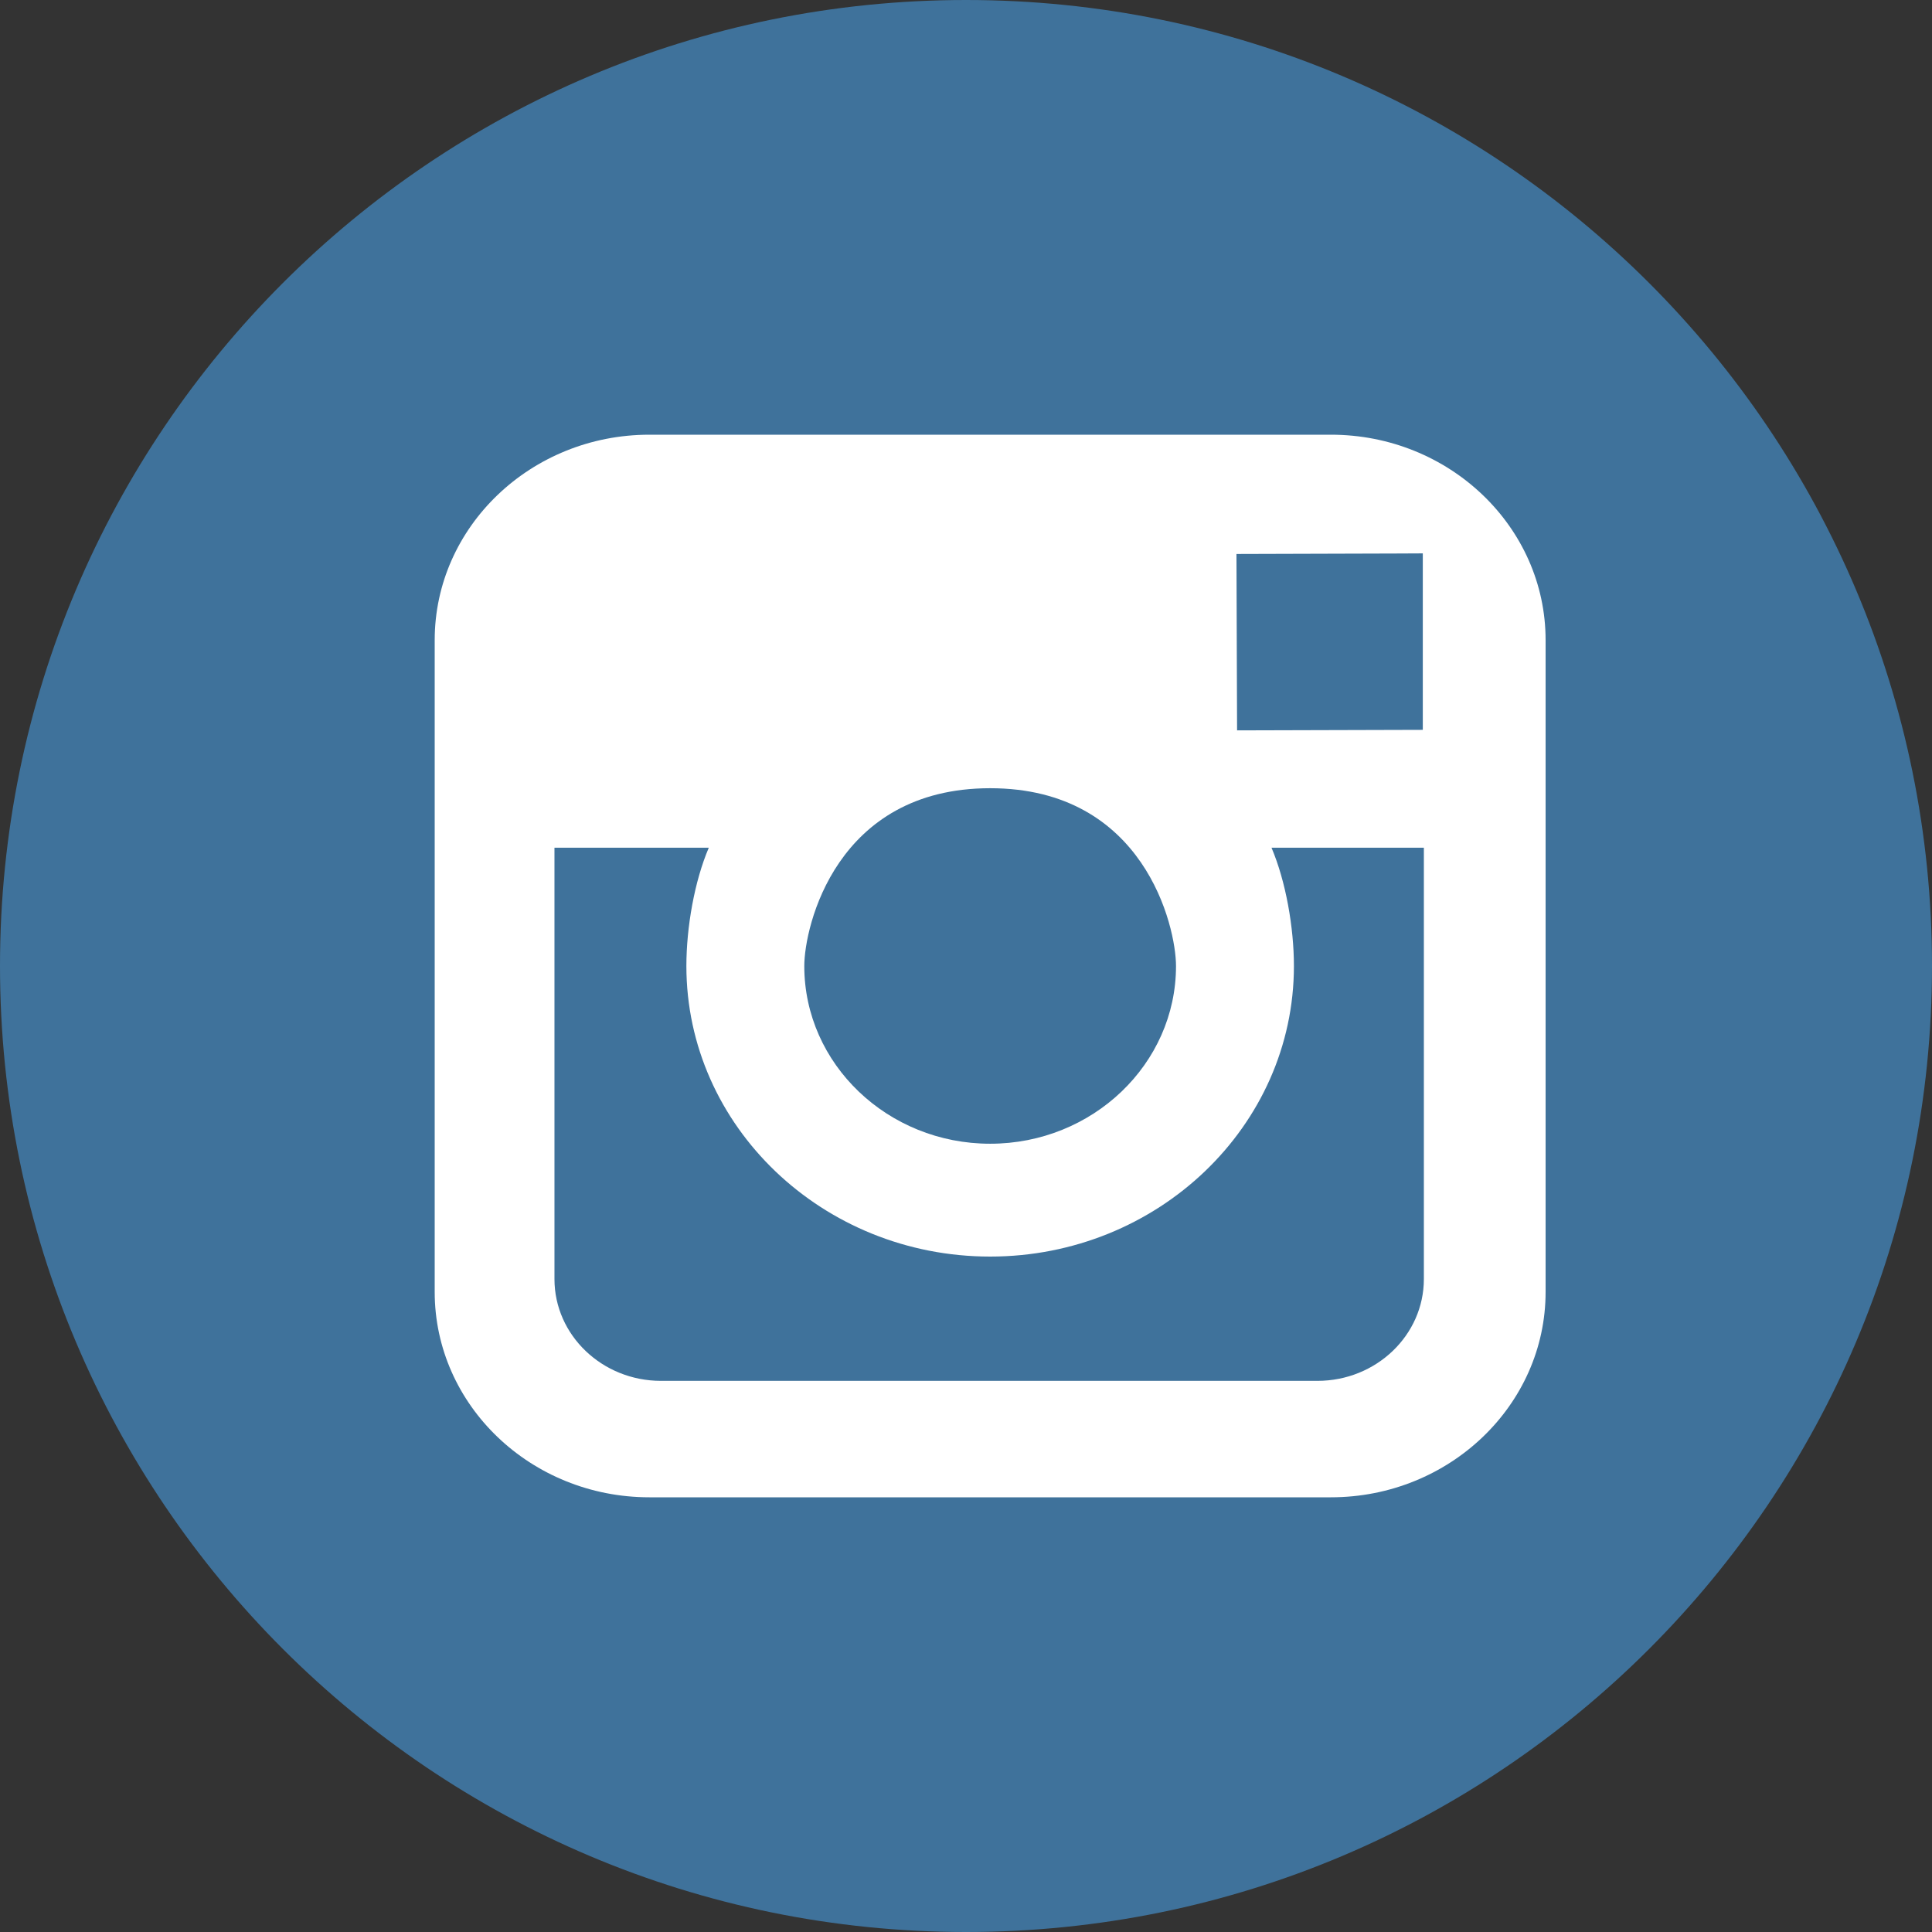
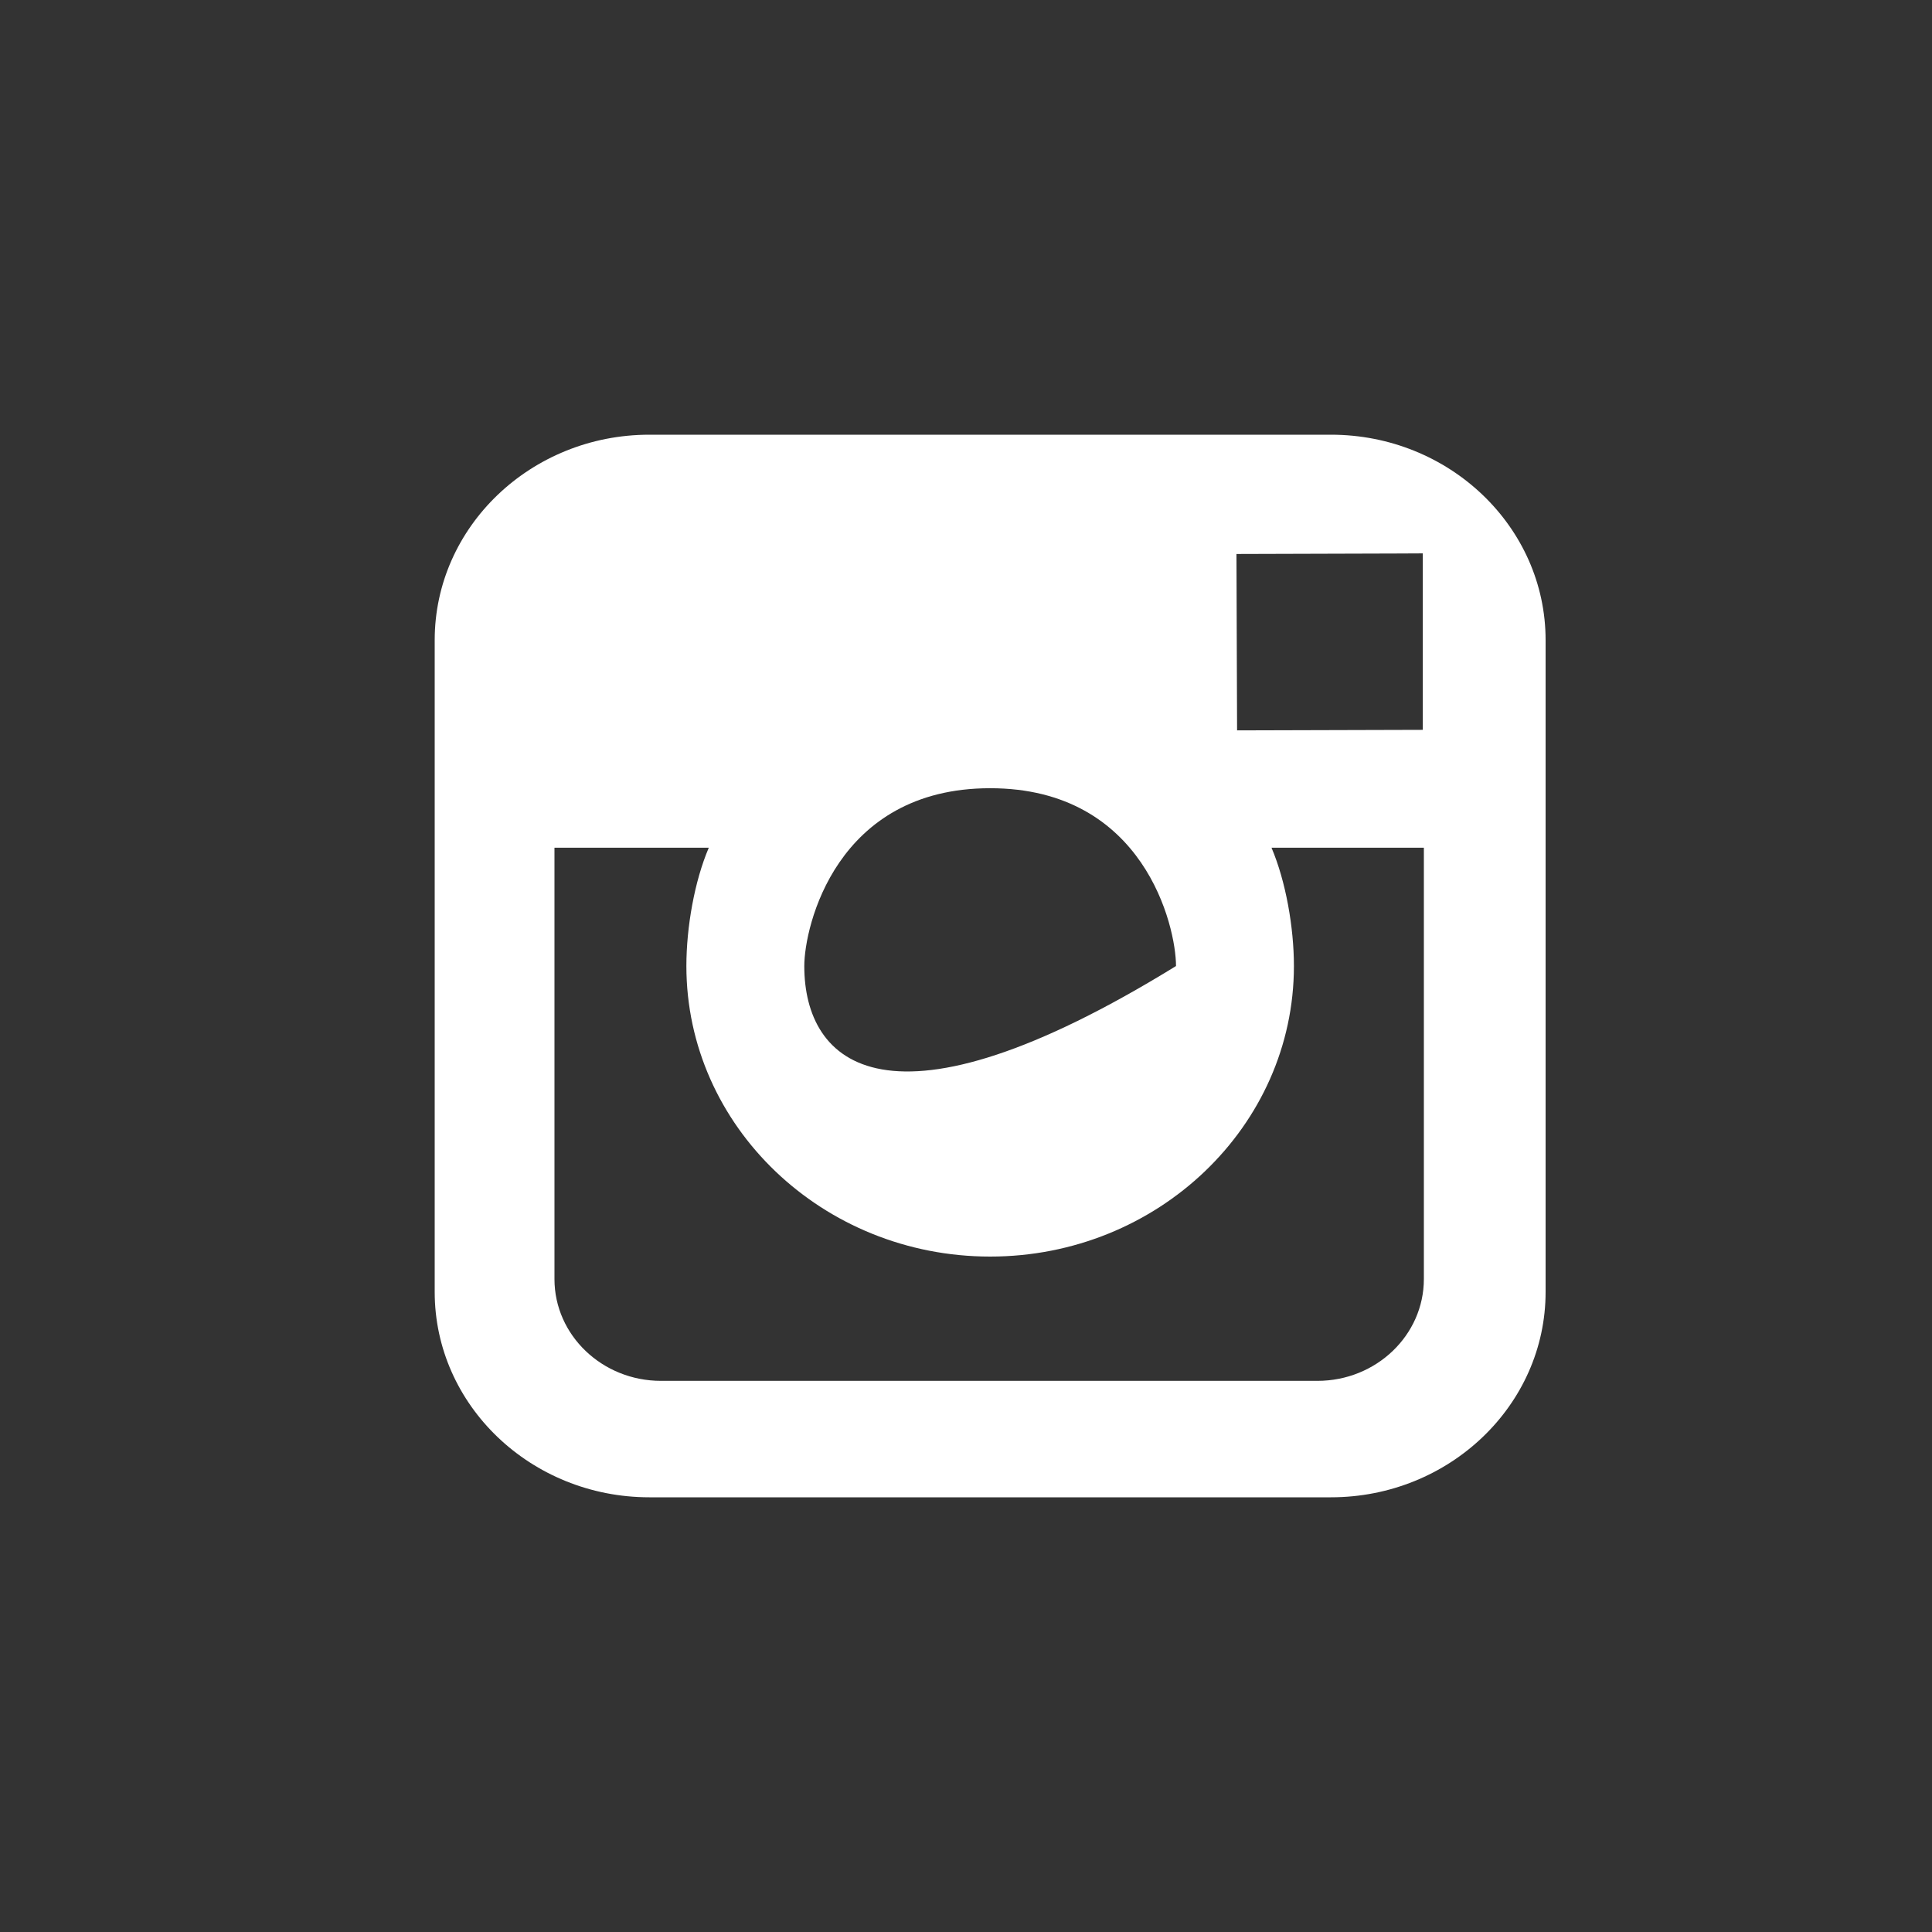
<svg xmlns="http://www.w3.org/2000/svg" width="100px" height="100px" viewBox="0 0 100 100" version="1.1">
  <rect x="0" y="0" width="100" height="100" fill="#333333" stroke="none" />
  <title>icon-instagramm</title>
  <desc>Created with Sketch.</desc>
  <g id="Style" stroke="none" stroke-width="1" fill="none" fill-rule="evenodd">
    <g id="Icons-/-Logo-Types" transform="translate(-420, -418)">
      <g id="icon-instagramm" transform="translate(420, 418)">
-         <path d="M50,0 C77.612,0 100,22.384 100,49.997 C100,77.612 77.612,100 50,100 C22.387,100 0,77.612 0,49.997 C0,22.384 22.387,0 50,0" id="Fill-216" fill="#3F729B" />
-         <path d="M68.889,22.5 L33.611,22.5 C27.482,22.5 22.5,27.268 22.5,33.13 L22.5,66.873 C22.5,72.732 27.482,77.5 33.611,77.5 L68.889,77.5 C75.015,77.5 80,72.732 80,66.873 L80,33.13 C80,27.268 75.015,22.5 68.889,22.5 L68.889,22.5 Z M72.389,28.649 L73.644,28.643 L73.644,37.777 L64.031,37.804 L63.999,28.674 L72.389,28.649 L72.389,28.649 Z M51.25,40.798 C59.225,40.798 60.87,47.961 60.87,50.002 C60.87,55.072 56.552,59.199 51.25,59.199 C45.945,59.199 41.63,55.072 41.63,50.002 C41.63,47.961 43.275,40.798 51.25,40.798 L51.25,40.798 Z M73.699,66.204 C73.699,69.109 71.23,71.473 68.19,71.473 L34.211,71.473 C31.171,71.473 28.699,69.109 28.699,66.204 L28.699,43.877 L36.687,43.877 C35.942,45.621 35.527,48.004 35.527,50.002 C35.527,58.292 42.579,65.04 51.25,65.04 C59.921,65.04 66.973,58.292 66.973,50.002 C66.973,48.004 66.554,45.621 65.813,43.877 L73.699,43.877 L73.699,66.204 L73.699,66.204 Z" id="Fill-215" fill="#FFFFFF" />
+         <path d="M68.889,22.5 L33.611,22.5 C27.482,22.5 22.5,27.268 22.5,33.13 L22.5,66.873 C22.5,72.732 27.482,77.5 33.611,77.5 L68.889,77.5 C75.015,77.5 80,72.732 80,66.873 L80,33.13 C80,27.268 75.015,22.5 68.889,22.5 L68.889,22.5 Z M72.389,28.649 L73.644,28.643 L73.644,37.777 L64.031,37.804 L63.999,28.674 L72.389,28.649 L72.389,28.649 Z M51.25,40.798 C59.225,40.798 60.87,47.961 60.87,50.002 C45.945,59.199 41.63,55.072 41.63,50.002 C41.63,47.961 43.275,40.798 51.25,40.798 L51.25,40.798 Z M73.699,66.204 C73.699,69.109 71.23,71.473 68.19,71.473 L34.211,71.473 C31.171,71.473 28.699,69.109 28.699,66.204 L28.699,43.877 L36.687,43.877 C35.942,45.621 35.527,48.004 35.527,50.002 C35.527,58.292 42.579,65.04 51.25,65.04 C59.921,65.04 66.973,58.292 66.973,50.002 C66.973,48.004 66.554,45.621 65.813,43.877 L73.699,43.877 L73.699,66.204 L73.699,66.204 Z" id="Fill-215" fill="#FFFFFF" />
      </g>
    </g>
  </g>
</svg>